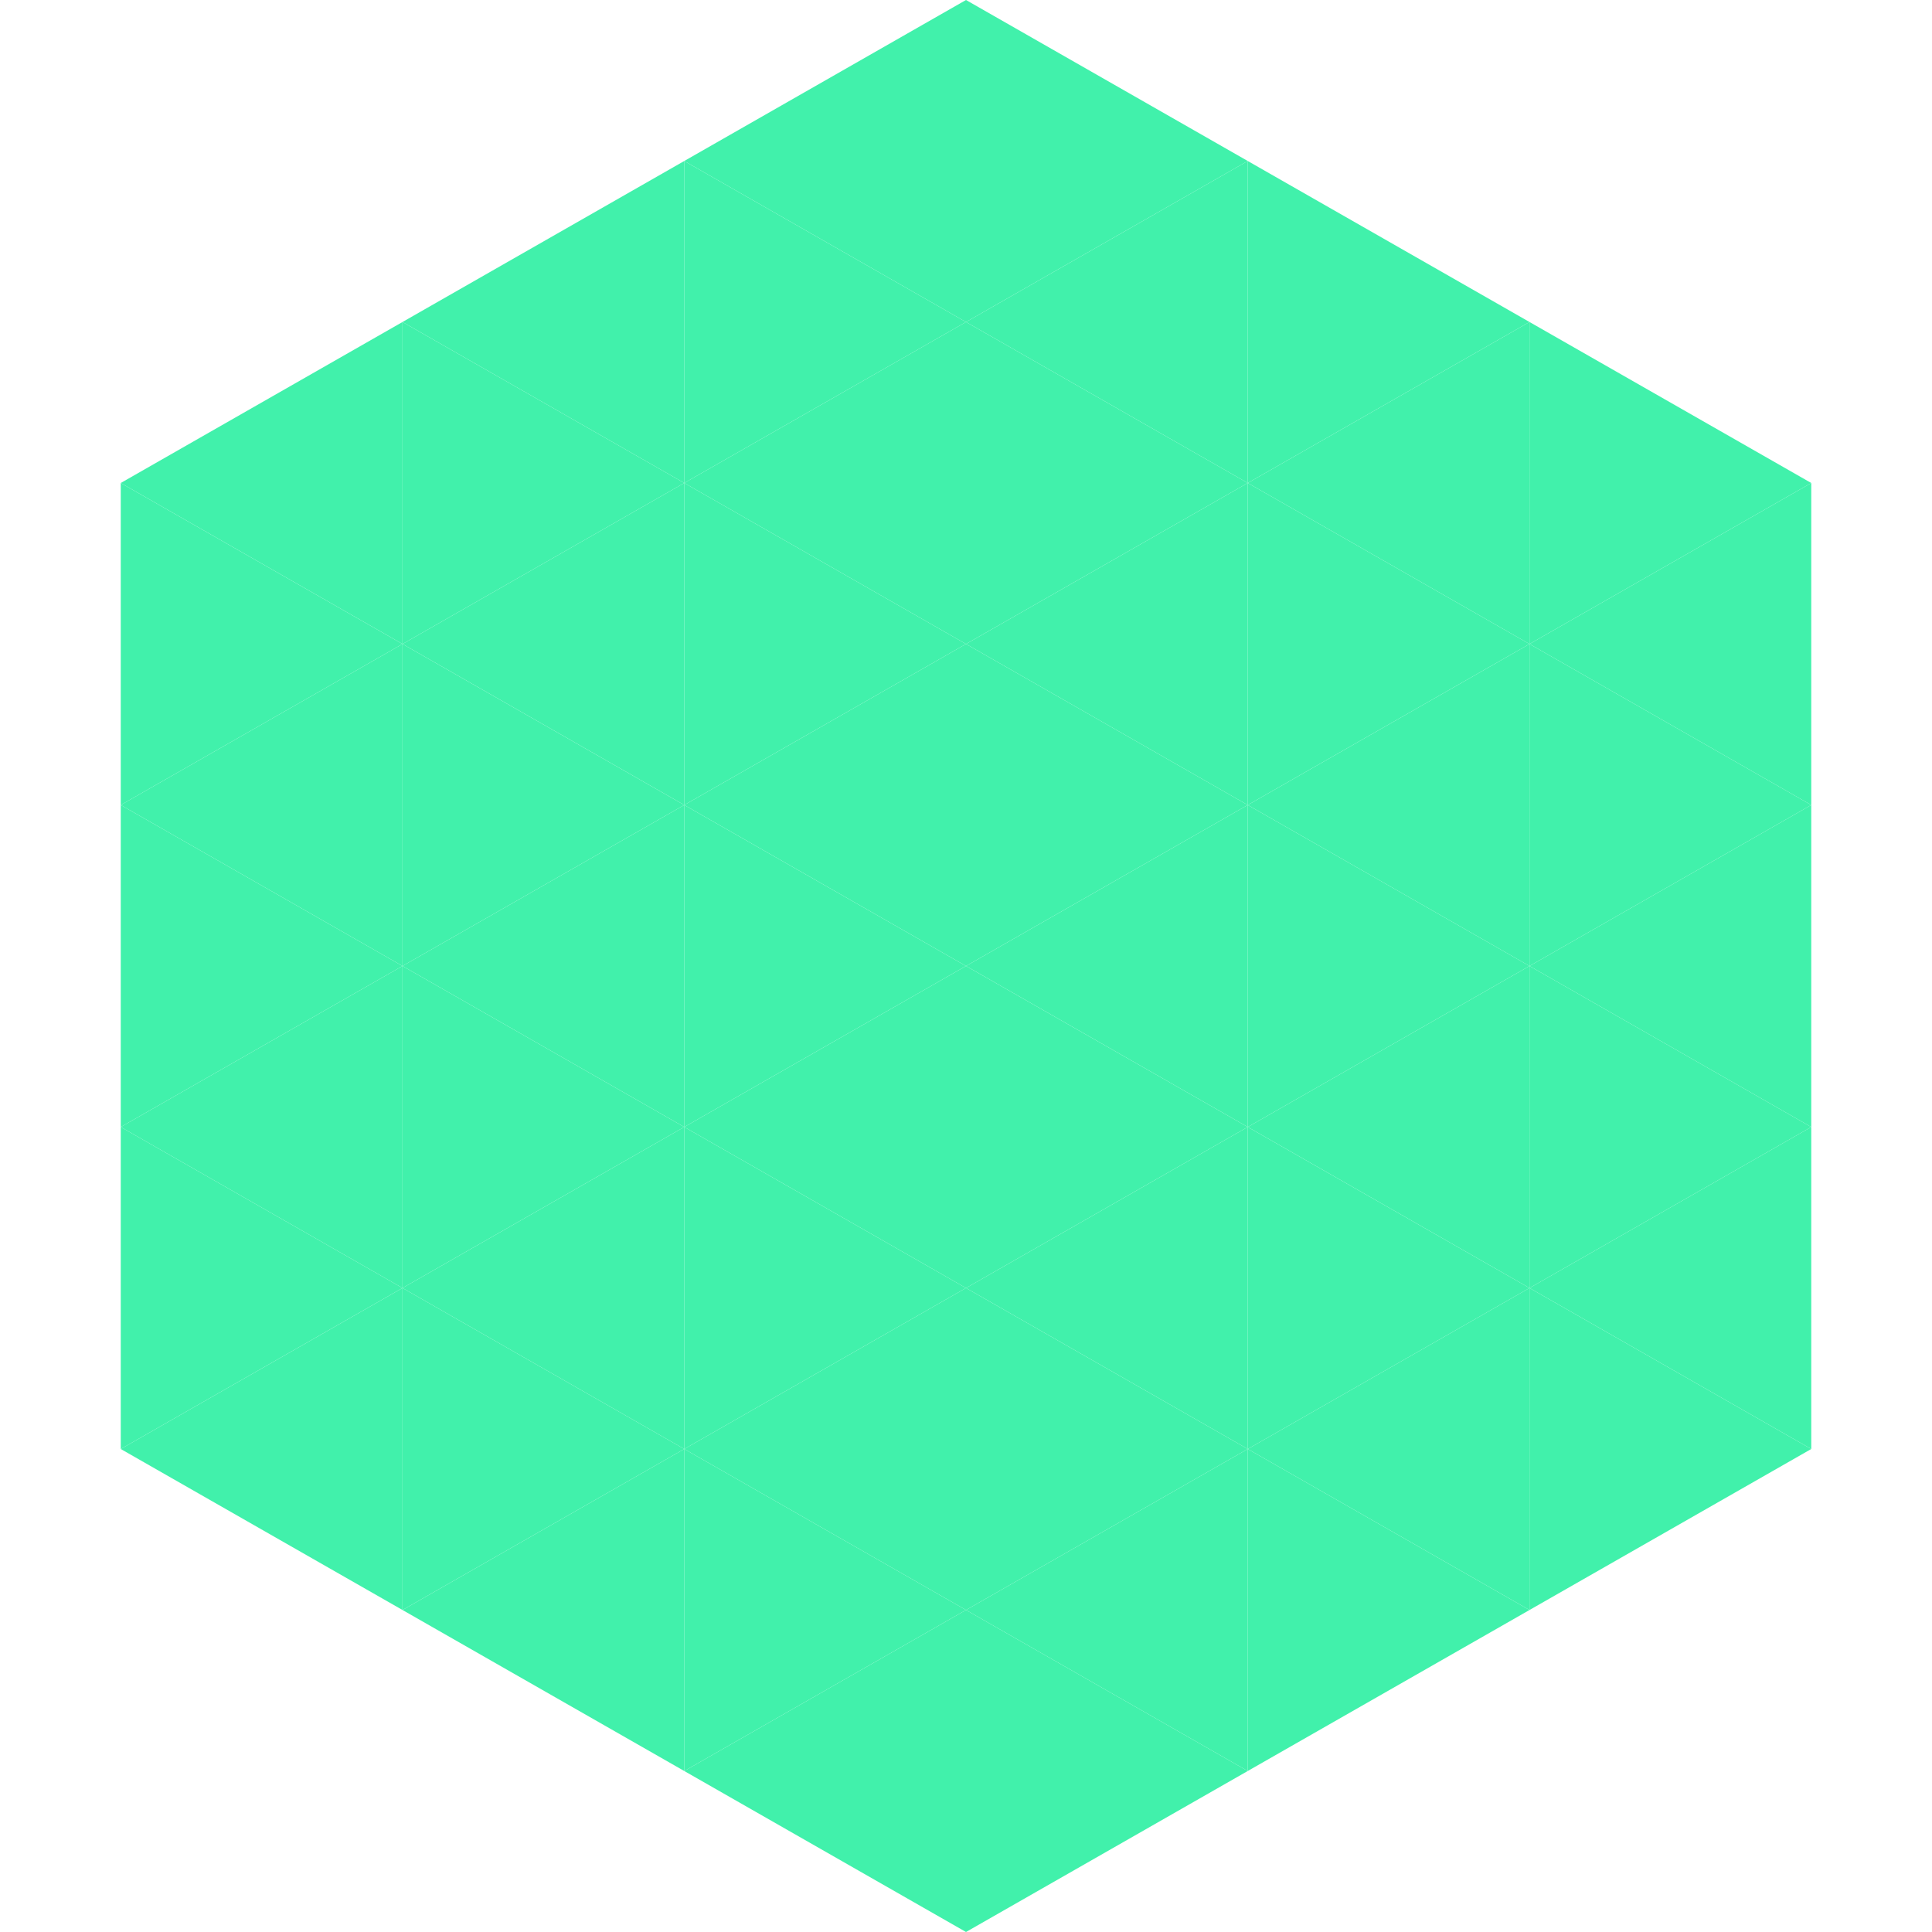
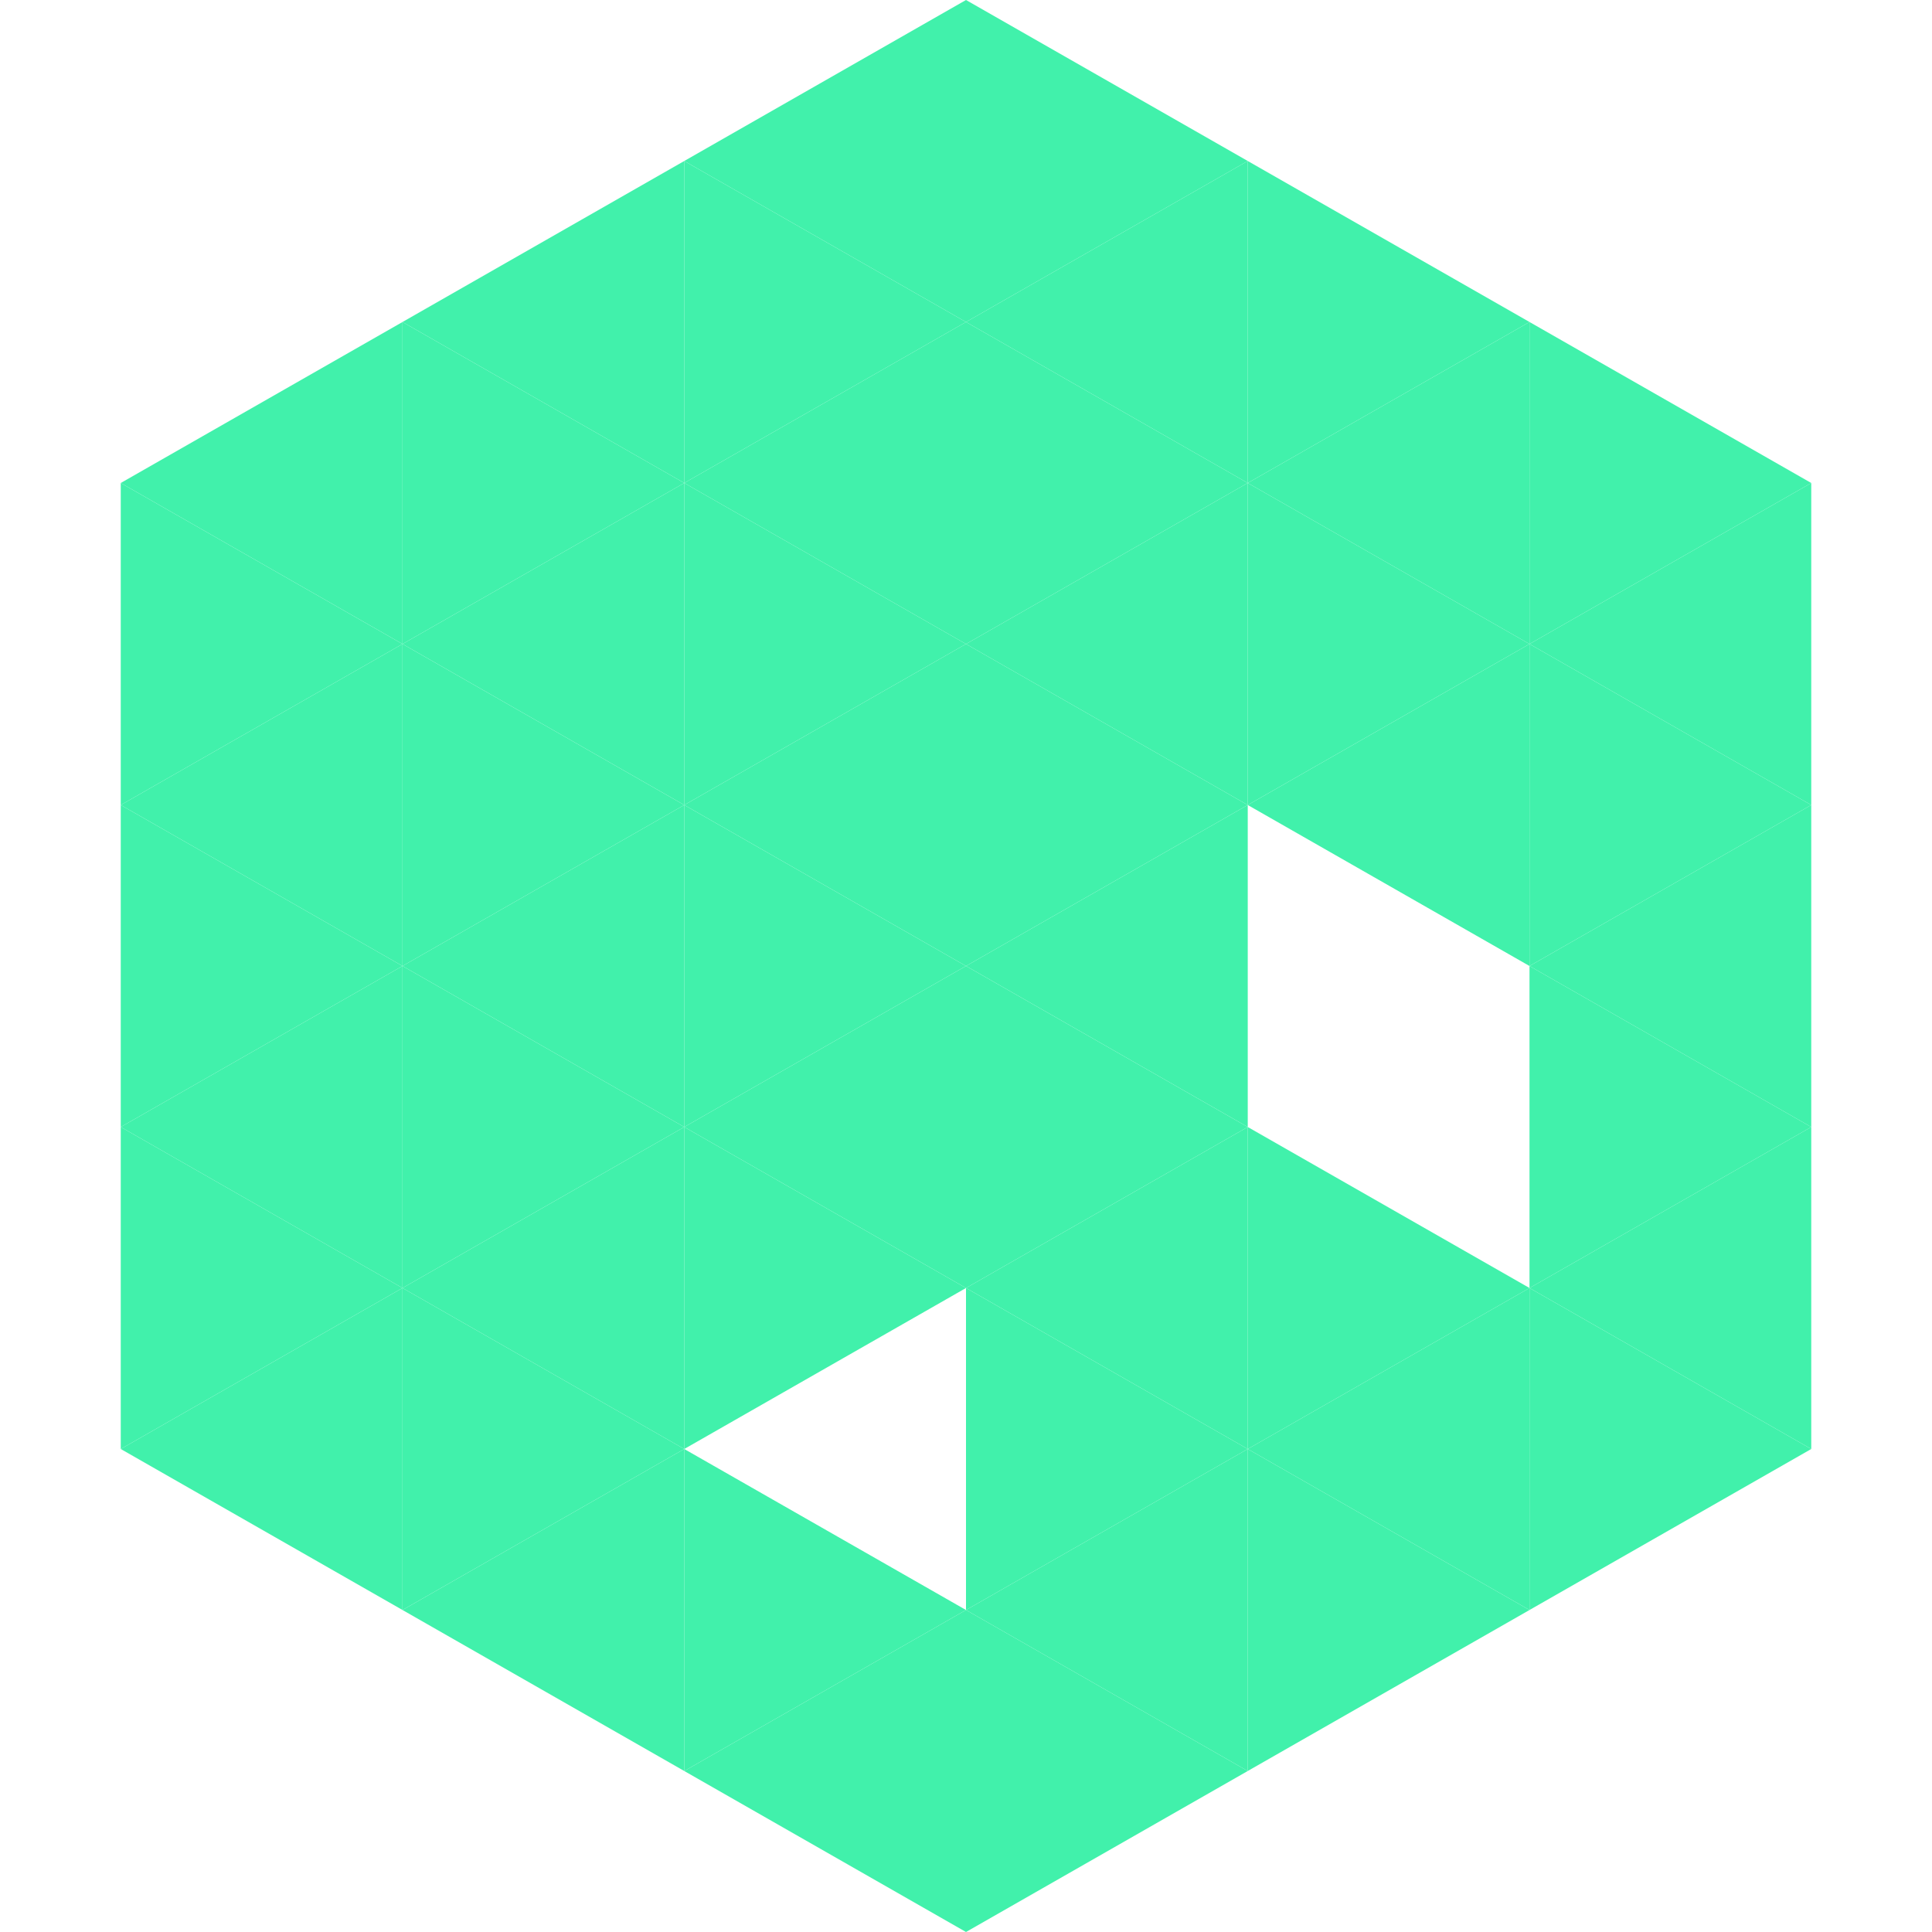
<svg xmlns="http://www.w3.org/2000/svg" width="240" height="240">
  <polygon points="50,40 15,60 50,80" style="fill:rgb(65,241,171)" />
  <polygon points="190,40 225,60 190,80" style="fill:rgb(65,241,171)" />
  <polygon points="15,60 50,80 15,100" style="fill:rgb(65,241,171)" />
  <polygon points="225,60 190,80 225,100" style="fill:rgb(65,241,171)" />
  <polygon points="50,80 15,100 50,120" style="fill:rgb(65,241,171)" />
  <polygon points="190,80 225,100 190,120" style="fill:rgb(65,241,171)" />
  <polygon points="15,100 50,120 15,140" style="fill:rgb(65,241,171)" />
  <polygon points="225,100 190,120 225,140" style="fill:rgb(65,241,171)" />
  <polygon points="50,120 15,140 50,160" style="fill:rgb(65,241,171)" />
  <polygon points="190,120 225,140 190,160" style="fill:rgb(65,241,171)" />
  <polygon points="15,140 50,160 15,180" style="fill:rgb(65,241,171)" />
  <polygon points="225,140 190,160 225,180" style="fill:rgb(65,241,171)" />
  <polygon points="50,160 15,180 50,200" style="fill:rgb(65,241,171)" />
  <polygon points="190,160 225,180 190,200" style="fill:rgb(65,241,171)" />
  <polygon points="15,180 50,200 15,220" style="fill:rgb(255,255,255); fill-opacity:0" />
  <polygon points="225,180 190,200 225,220" style="fill:rgb(255,255,255); fill-opacity:0" />
  <polygon points="50,0 85,20 50,40" style="fill:rgb(255,255,255); fill-opacity:0" />
  <polygon points="190,0 155,20 190,40" style="fill:rgb(255,255,255); fill-opacity:0" />
  <polygon points="85,20 50,40 85,60" style="fill:rgb(65,241,171)" />
  <polygon points="155,20 190,40 155,60" style="fill:rgb(65,241,171)" />
  <polygon points="50,40 85,60 50,80" style="fill:rgb(65,241,171)" />
  <polygon points="190,40 155,60 190,80" style="fill:rgb(65,241,171)" />
  <polygon points="85,60 50,80 85,100" style="fill:rgb(65,241,171)" />
  <polygon points="155,60 190,80 155,100" style="fill:rgb(65,241,171)" />
  <polygon points="50,80 85,100 50,120" style="fill:rgb(65,241,171)" />
  <polygon points="190,80 155,100 190,120" style="fill:rgb(65,241,171)" />
  <polygon points="85,100 50,120 85,140" style="fill:rgb(65,241,171)" />
-   <polygon points="155,100 190,120 155,140" style="fill:rgb(65,241,171)" />
  <polygon points="50,120 85,140 50,160" style="fill:rgb(65,241,171)" />
-   <polygon points="190,120 155,140 190,160" style="fill:rgb(65,241,171)" />
  <polygon points="85,140 50,160 85,180" style="fill:rgb(65,241,171)" />
  <polygon points="155,140 190,160 155,180" style="fill:rgb(65,241,171)" />
  <polygon points="50,160 85,180 50,200" style="fill:rgb(65,241,171)" />
  <polygon points="190,160 155,180 190,200" style="fill:rgb(65,241,171)" />
  <polygon points="85,180 50,200 85,220" style="fill:rgb(65,241,171)" />
  <polygon points="155,180 190,200 155,220" style="fill:rgb(65,241,171)" />
  <polygon points="120,0 85,20 120,40" style="fill:rgb(65,241,171)" />
  <polygon points="120,0 155,20 120,40" style="fill:rgb(65,241,171)" />
  <polygon points="85,20 120,40 85,60" style="fill:rgb(65,241,171)" />
  <polygon points="155,20 120,40 155,60" style="fill:rgb(65,241,171)" />
  <polygon points="120,40 85,60 120,80" style="fill:rgb(65,241,171)" />
  <polygon points="120,40 155,60 120,80" style="fill:rgb(65,241,171)" />
  <polygon points="85,60 120,80 85,100" style="fill:rgb(65,241,171)" />
  <polygon points="155,60 120,80 155,100" style="fill:rgb(65,241,171)" />
  <polygon points="120,80 85,100 120,120" style="fill:rgb(65,241,171)" />
  <polygon points="120,80 155,100 120,120" style="fill:rgb(65,241,171)" />
  <polygon points="85,100 120,120 85,140" style="fill:rgb(65,241,171)" />
  <polygon points="155,100 120,120 155,140" style="fill:rgb(65,241,171)" />
  <polygon points="120,120 85,140 120,160" style="fill:rgb(65,241,171)" />
  <polygon points="120,120 155,140 120,160" style="fill:rgb(65,241,171)" />
  <polygon points="85,140 120,160 85,180" style="fill:rgb(65,241,171)" />
  <polygon points="155,140 120,160 155,180" style="fill:rgb(65,241,171)" />
-   <polygon points="120,160 85,180 120,200" style="fill:rgb(65,241,171)" />
  <polygon points="120,160 155,180 120,200" style="fill:rgb(65,241,171)" />
  <polygon points="85,180 120,200 85,220" style="fill:rgb(65,241,171)" />
  <polygon points="155,180 120,200 155,220" style="fill:rgb(65,241,171)" />
  <polygon points="120,200 85,220 120,240" style="fill:rgb(65,241,171)" />
  <polygon points="120,200 155,220 120,240" style="fill:rgb(65,241,171)" />
  <polygon points="85,220 120,240 85,260" style="fill:rgb(255,255,255); fill-opacity:0" />
  <polygon points="155,220 120,240 155,260" style="fill:rgb(255,255,255); fill-opacity:0" />
</svg>